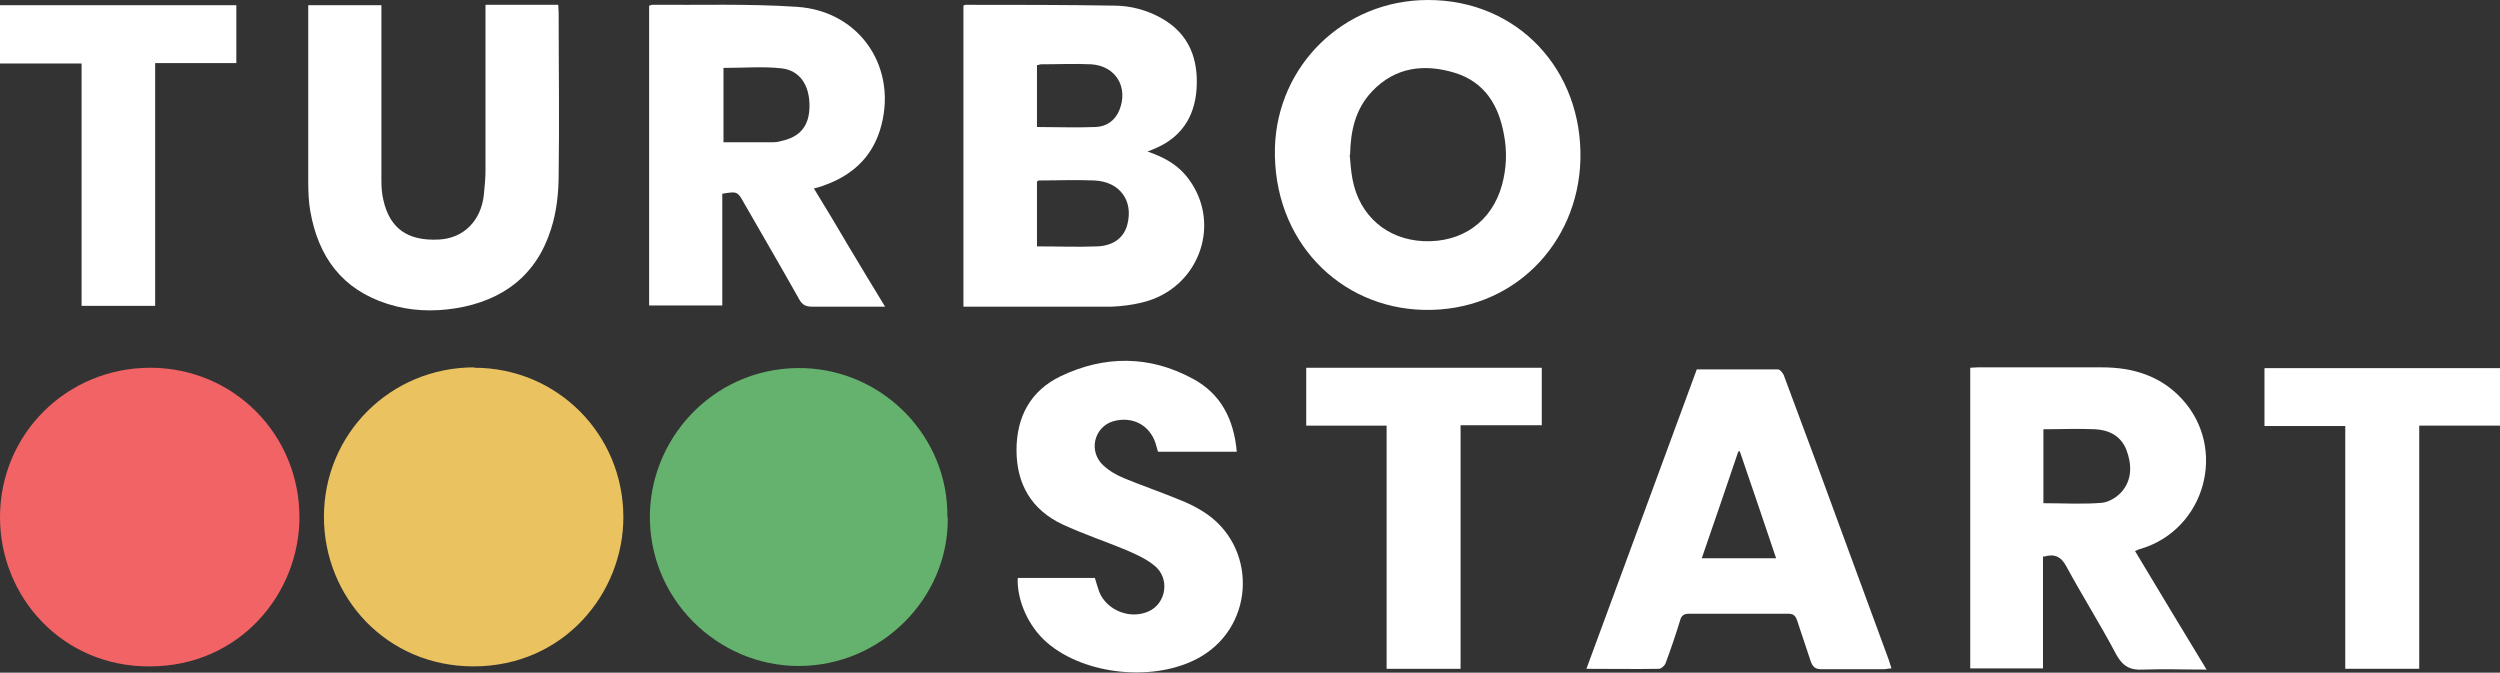
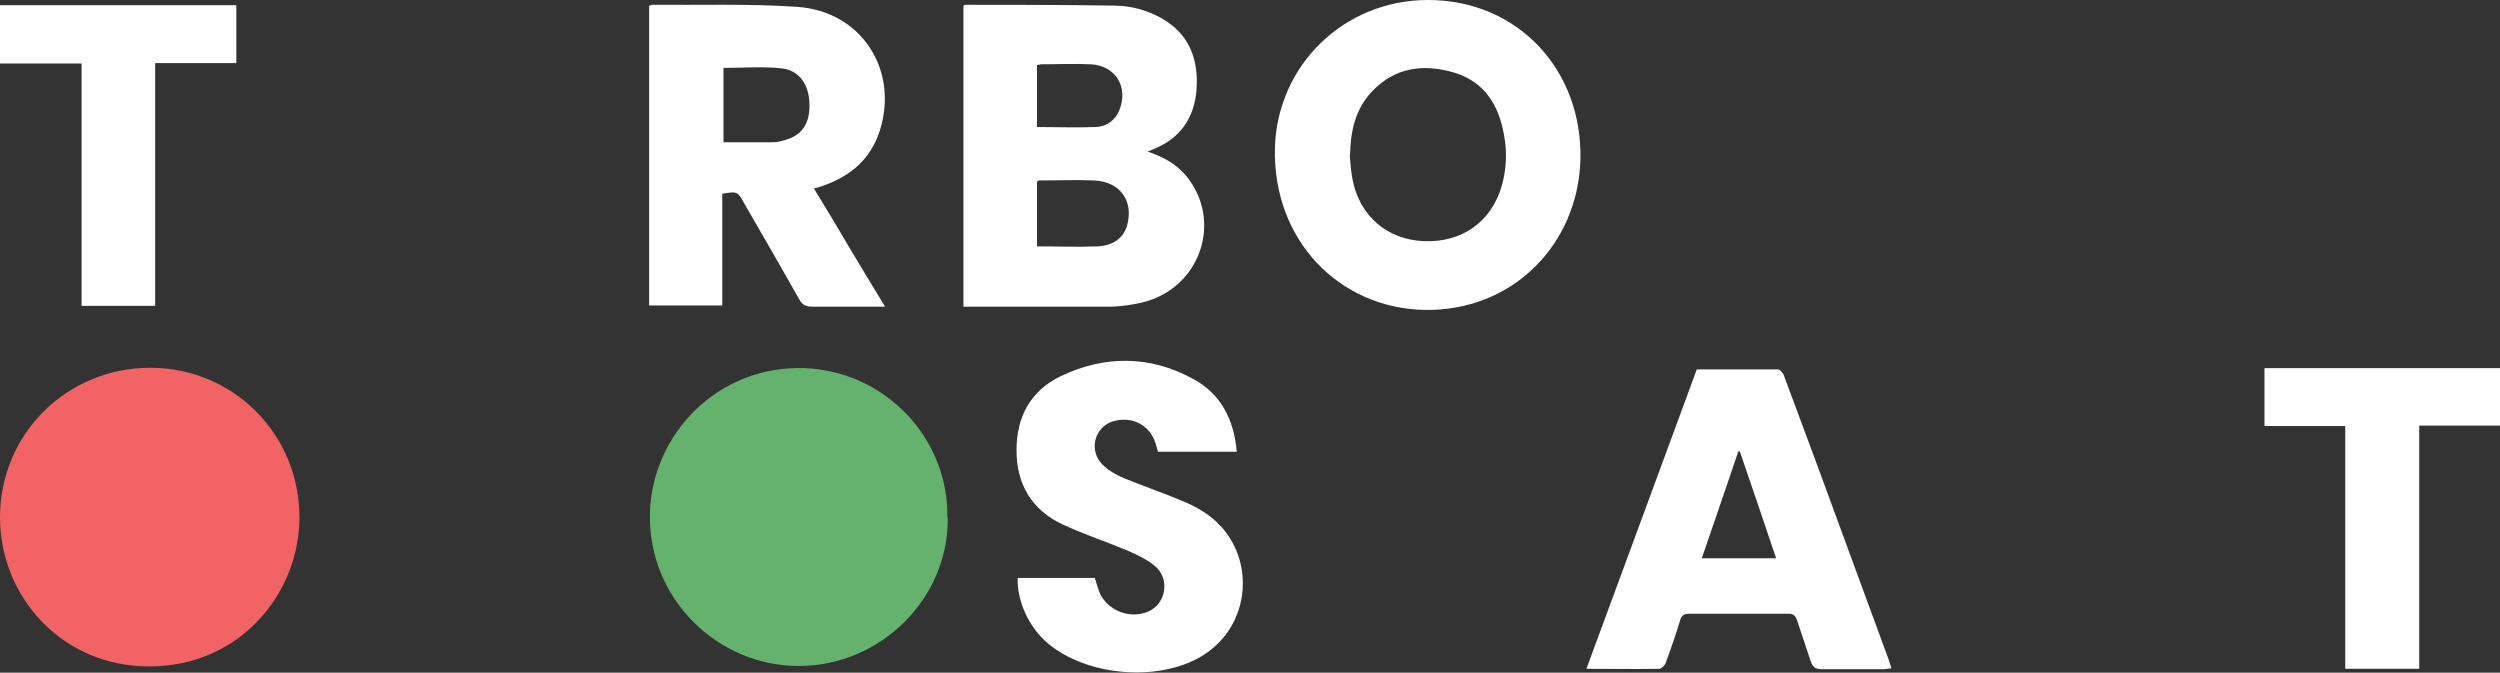
<svg xmlns="http://www.w3.org/2000/svg" width="223" height="60" viewBox="0 0 223 60" fill="none">
  <rect x="0" y="0" width="223" height="60" fill="#333333" stroke="none" />
  <g clip-path="url(#clip0_510_2000)">
-     <path d="M42.303 32.803C49.689 32.803 55.604 38.719 55.604 46.14C55.604 52.916 50.298 59.441 42.231 59.441C34.487 59.441 28.895 53.275 28.895 46.105C28.895 38.683 34.846 32.768 42.303 32.768V32.803Z" fill="#EAC360" />
    <path d="M13.409 32.804C20.794 32.804 26.71 38.72 26.71 46.142C26.71 52.918 21.404 59.443 13.337 59.443C5.593 59.478 0 53.276 0 46.142C0 38.72 5.951 32.804 13.409 32.804Z" fill="#F16365" />
    <path d="M84.54 46.141C84.648 53.347 78.589 59.406 71.239 59.406C64.033 59.406 57.759 53.419 57.974 45.711C58.189 38.684 64.069 32.553 71.813 32.84C78.912 33.127 84.612 39.042 84.505 46.141H84.54Z" fill="#65B26E" />
    <path d="M85.938 27.319V0.501C85.938 0.501 86.081 0.43 86.117 0.43C90.527 0.43 94.936 0.43 99.346 0.501C100.852 0.501 102.322 0.896 103.648 1.649C106.086 3.047 106.911 5.27 106.732 7.959C106.552 10.504 105.298 12.333 102.896 13.301C102.752 13.372 102.645 13.408 102.358 13.516C103.72 13.982 104.867 14.591 105.728 15.595C109.17 19.646 107.09 25.777 101.82 26.996C100.924 27.211 100.027 27.319 99.131 27.355C94.9 27.355 90.67 27.355 86.439 27.355C86.296 27.355 86.153 27.355 85.938 27.355V27.319ZM92.498 21.977C94.363 21.977 96.12 22.049 97.912 21.977C99.382 21.905 100.278 21.152 100.565 20.005C101.103 17.89 99.884 16.205 97.625 16.097C95.976 16.025 94.327 16.097 92.678 16.097C92.606 16.097 92.534 16.169 92.498 16.205V22.049V21.977ZM92.498 11.329C94.291 11.329 96.012 11.4 97.733 11.329C98.665 11.293 99.454 10.791 99.848 9.823C100.673 7.779 99.525 5.879 97.338 5.736C95.833 5.664 94.363 5.736 92.857 5.736C92.749 5.736 92.642 5.808 92.498 5.808V11.365V11.329Z" fill="white" />
    <path d="M127.384 0C135.415 0 141.187 6.274 140.972 14.269C140.757 21.798 134.913 27.821 126.99 27.642C119.497 27.463 113.509 21.475 113.724 13.158C113.939 5.844 119.855 0 127.384 0ZM120.393 13.803C120.465 14.52 120.5 15.273 120.644 15.99C121.253 19.253 123.727 21.368 126.99 21.511C130.431 21.655 133.084 19.755 133.981 16.492C134.375 15.022 134.447 13.552 134.16 12.046C133.694 9.393 132.439 7.314 129.75 6.489C127.025 5.665 124.444 5.987 122.401 8.138C120.895 9.716 120.465 11.688 120.429 13.803H120.393Z" fill="white" />
    <path d="M57.974 0.501C57.974 0.501 58.082 0.429 58.153 0.429C62.456 0.465 66.794 0.321 71.06 0.608C76.796 0.967 80.202 6.201 78.481 11.65C77.693 14.124 75.936 15.666 73.534 16.526C73.283 16.634 72.996 16.706 72.602 16.813C73.677 18.57 74.717 20.291 75.721 22.012C76.76 23.733 77.8 25.489 78.948 27.354H77.944C76.115 27.354 74.287 27.354 72.458 27.354C71.885 27.354 71.562 27.21 71.275 26.673C69.662 23.804 68.013 20.972 66.363 18.104C65.79 17.064 65.754 17.064 64.427 17.279V27.246H57.902V0.501H57.974ZM64.535 12.69C66.077 12.69 67.547 12.69 68.981 12.69C69.196 12.69 69.447 12.654 69.662 12.583C71.383 12.224 72.207 11.22 72.207 9.428C72.207 7.599 71.347 6.273 69.698 6.093C68.013 5.914 66.292 6.058 64.535 6.058V12.69Z" fill="white" />
-     <path d="M182.235 49.618V59.621H175.746V32.803C175.961 32.803 176.176 32.768 176.391 32.768C180.084 32.768 183.777 32.768 187.506 32.768C190.23 32.768 192.74 33.52 194.64 35.6C198.691 40.01 196.72 47.18 191.019 48.937C190.84 48.973 190.696 49.044 190.445 49.152C192.561 52.666 194.64 56.143 196.827 59.728C194.819 59.728 192.991 59.657 191.162 59.728C189.979 59.8 189.334 59.406 188.76 58.366C187.362 55.713 185.749 53.167 184.315 50.514C183.849 49.654 183.275 49.367 182.307 49.654L182.235 49.618ZM182.271 38.289V44.886C184.064 44.886 185.785 44.993 187.506 44.85C188.151 44.778 188.904 44.312 189.334 43.774C190.194 42.699 190.159 41.372 189.657 40.081C189.155 38.862 188.115 38.361 186.896 38.289C185.39 38.217 183.849 38.289 182.271 38.289Z" fill="white" />
    <path d="M151.367 32.948C153.805 32.948 156.171 32.948 158.573 32.948C158.789 32.948 159.075 33.306 159.147 33.557C161.083 38.72 162.983 43.883 164.883 49.081C166.066 52.344 167.285 55.571 168.469 58.833C168.54 59.084 168.612 59.299 168.72 59.622C168.433 59.622 168.253 59.694 168.038 59.694C166.174 59.694 164.346 59.694 162.481 59.694C161.908 59.694 161.693 59.478 161.513 58.977C161.119 57.758 160.689 56.539 160.294 55.32C160.151 54.925 159.972 54.746 159.541 54.746C156.566 54.746 153.626 54.746 150.65 54.746C150.184 54.746 149.969 54.925 149.861 55.355C149.467 56.646 149.037 57.901 148.571 59.156C148.499 59.371 148.176 59.658 147.997 59.658C145.882 59.694 143.802 59.658 141.508 59.658C144.806 50.695 148.105 41.803 151.367 32.912V32.948ZM155.203 40.262C155.203 40.262 155.096 40.262 155.06 40.262C153.984 43.417 152.909 46.608 151.797 49.798H158.43C157.354 46.572 156.279 43.453 155.203 40.298V40.262Z" fill="white" />
-     <path d="M43.271 0.43H49.796C49.796 0.681 49.832 0.932 49.832 1.183C49.832 5.987 49.904 10.755 49.832 15.559C49.832 17.173 49.653 18.893 49.151 20.435C47.86 24.558 44.849 26.817 40.654 27.498C38.61 27.821 36.567 27.749 34.559 27.104C30.508 25.813 28.392 22.909 27.675 18.822C27.532 17.997 27.496 17.101 27.496 16.241C27.496 11.293 27.496 6.345 27.496 1.398C27.496 1.111 27.496 0.788 27.496 0.466H34.021V1.398C34.021 6.274 34.021 11.185 34.021 16.061C34.021 16.671 34.057 17.28 34.2 17.854C34.774 20.399 36.387 21.511 39.148 21.367C41.335 21.26 42.913 19.718 43.163 17.352C43.235 16.635 43.307 15.882 43.307 15.165C43.307 10.576 43.307 5.987 43.307 1.398C43.307 1.111 43.307 0.788 43.307 0.43H43.271Z" fill="white" />
    <path d="M90.815 51.554H97.663C97.806 52.02 97.914 52.414 98.057 52.809C98.739 54.458 100.818 55.282 102.467 54.529C104.045 53.812 104.367 51.59 103.005 50.478C102.288 49.869 101.392 49.474 100.495 49.08C98.595 48.291 96.659 47.646 94.795 46.785C92.034 45.495 90.672 43.2 90.672 40.153C90.672 37.177 91.927 34.847 94.616 33.556C98.523 31.692 102.539 31.692 106.375 33.771C108.885 35.098 110.068 37.392 110.319 40.296H103.292C103.22 40.045 103.148 39.794 103.077 39.543C102.539 37.894 100.997 37.105 99.312 37.572C97.591 38.073 97.053 40.26 98.416 41.515C98.954 42.017 99.599 42.376 100.28 42.663C101.858 43.308 103.507 43.881 105.084 44.527C105.837 44.814 106.59 45.172 107.271 45.602C112.111 48.578 112.04 55.641 107.164 58.545C103.256 60.875 96.803 60.302 93.361 57.29C91.747 55.892 90.708 53.562 90.779 51.59L90.815 51.554Z" fill="white" />
-     <path d="M123.686 37.967H116.516V32.805H137.525V37.931H130.283V59.658H123.686V37.967Z" fill="white" />
    <path d="M21.081 0.465V5.628H13.839V27.282H7.278V5.663H0V0.465H21.081Z" fill="white" />
    <path d="M215.759 59.655H209.198V38.001H201.992V32.838H223.037V37.965H215.795V59.655H215.759Z" fill="white" />
  </g>
  <defs>
    <clipPath id="clip0_510_2000">
      <rect width="223" height="59.945" fill="white" />
    </clipPath>
  </defs>
</svg>